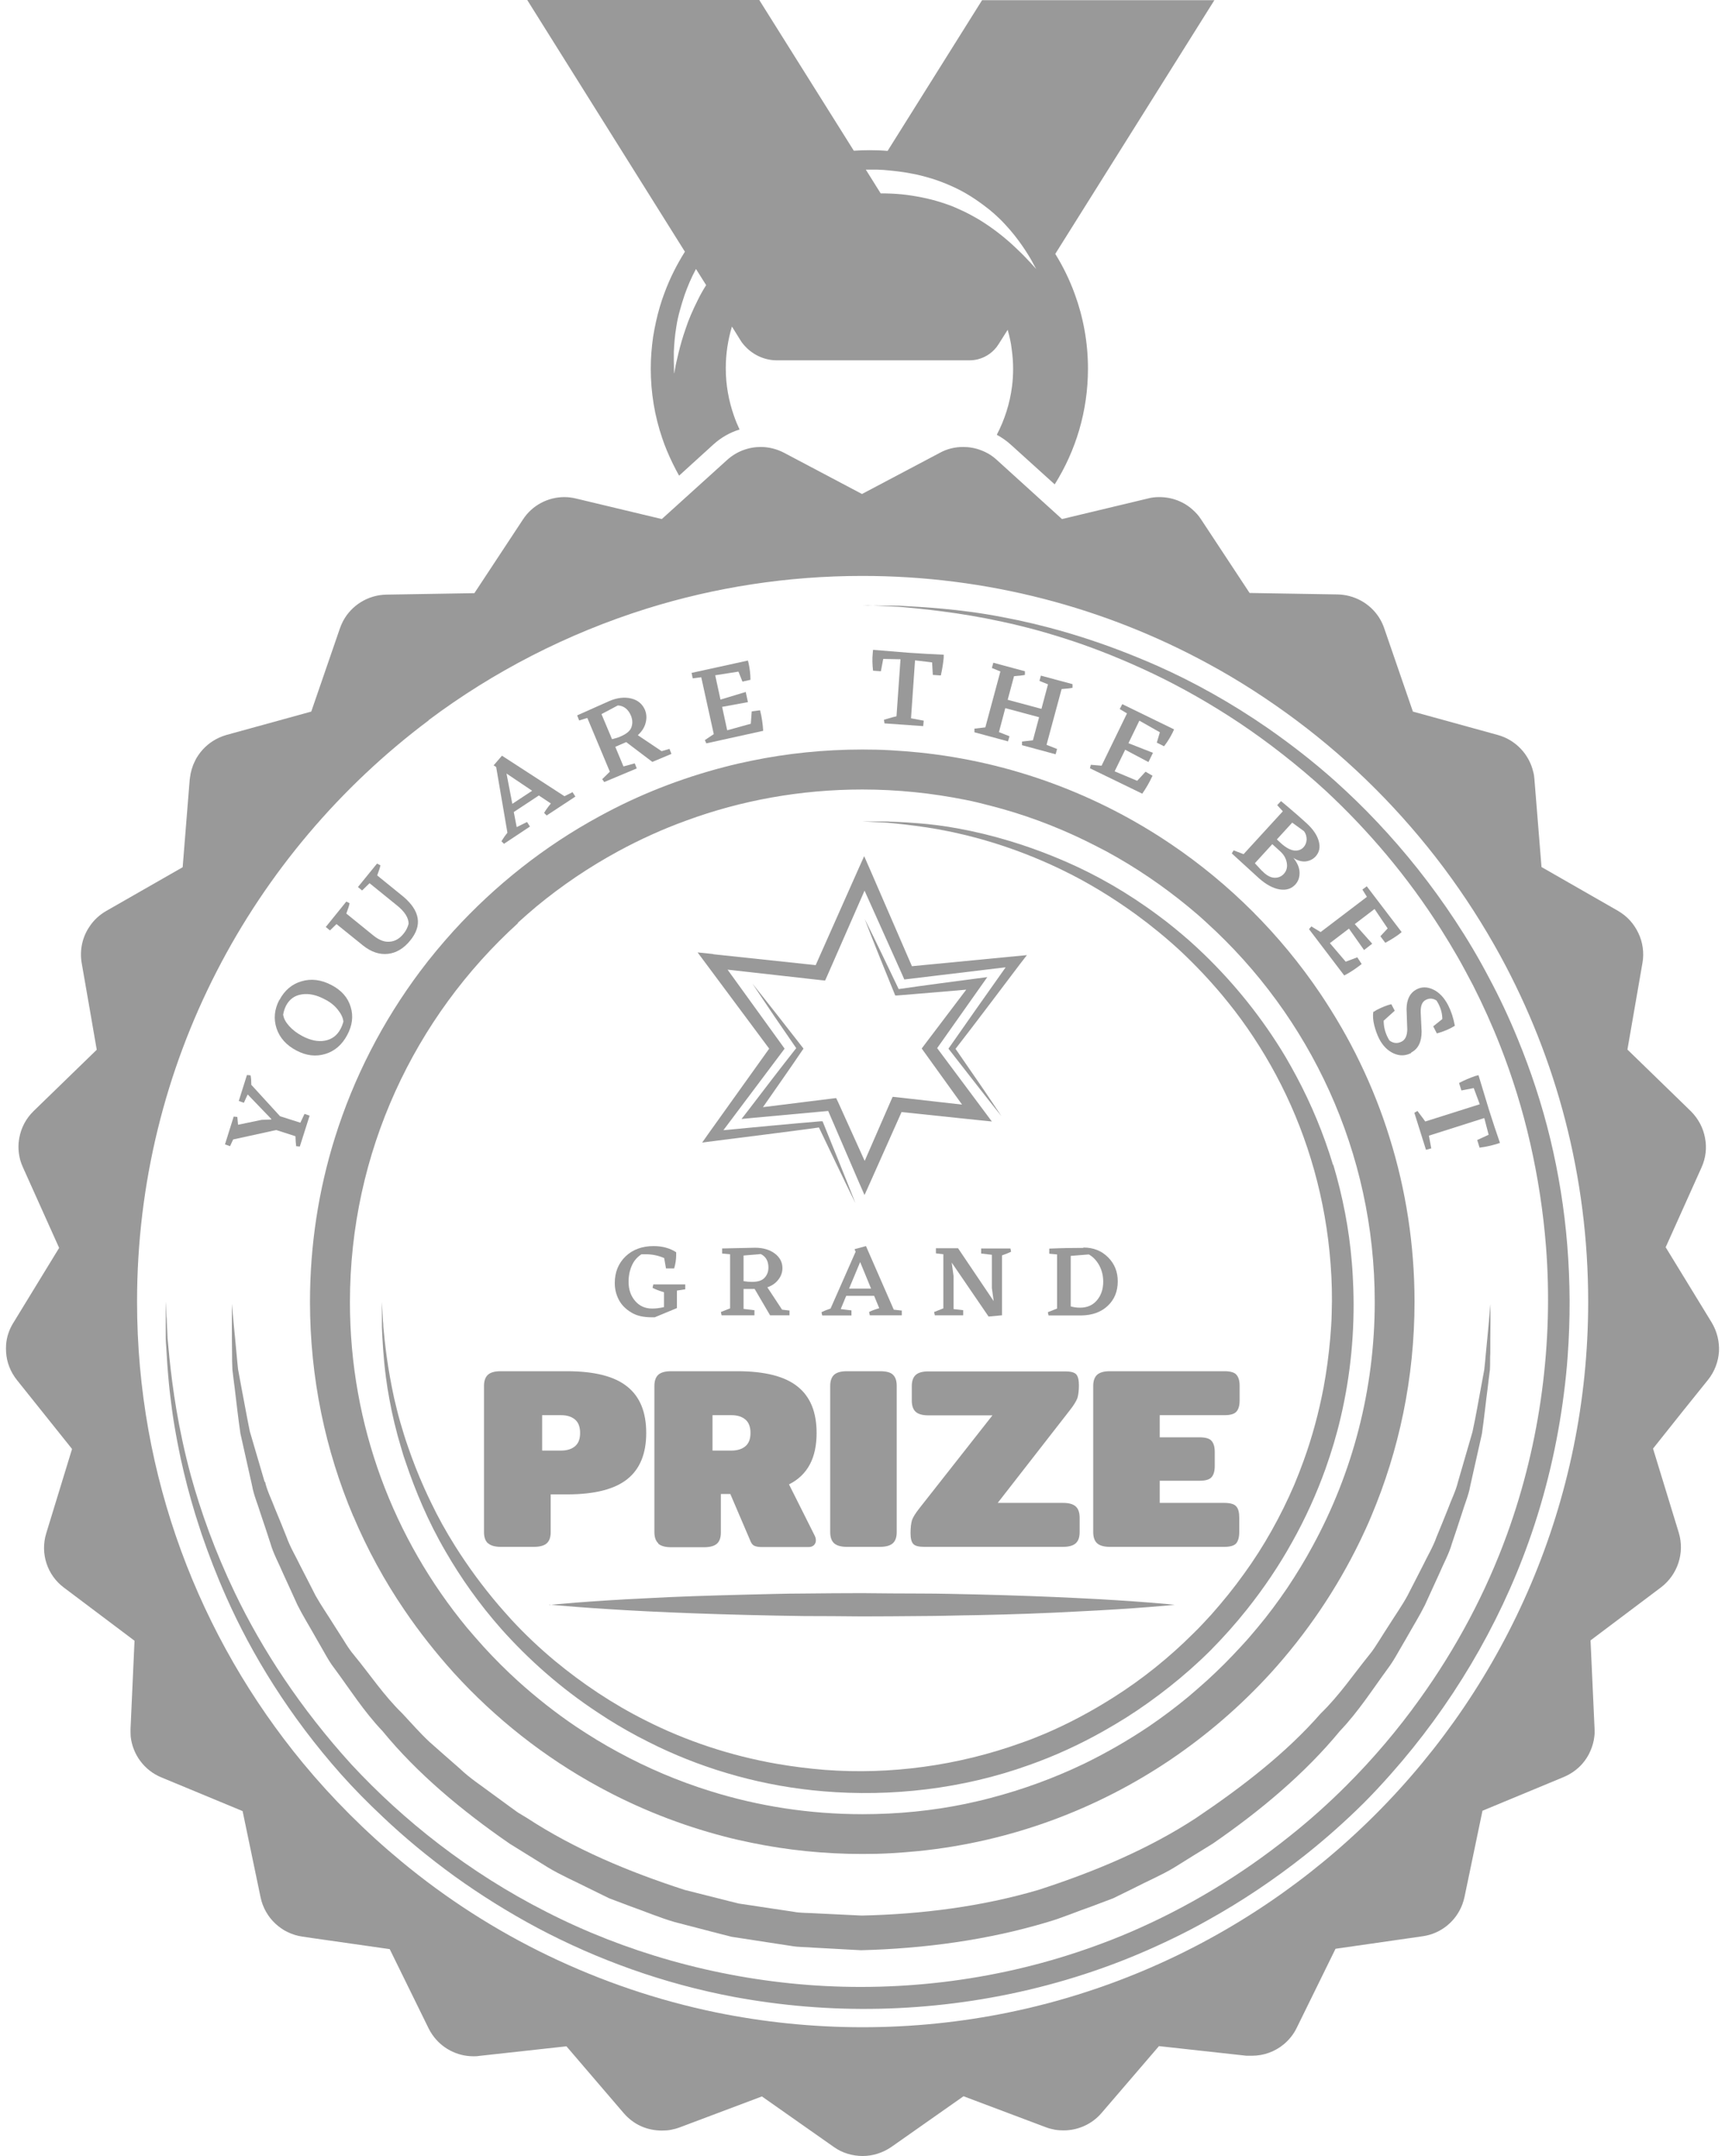
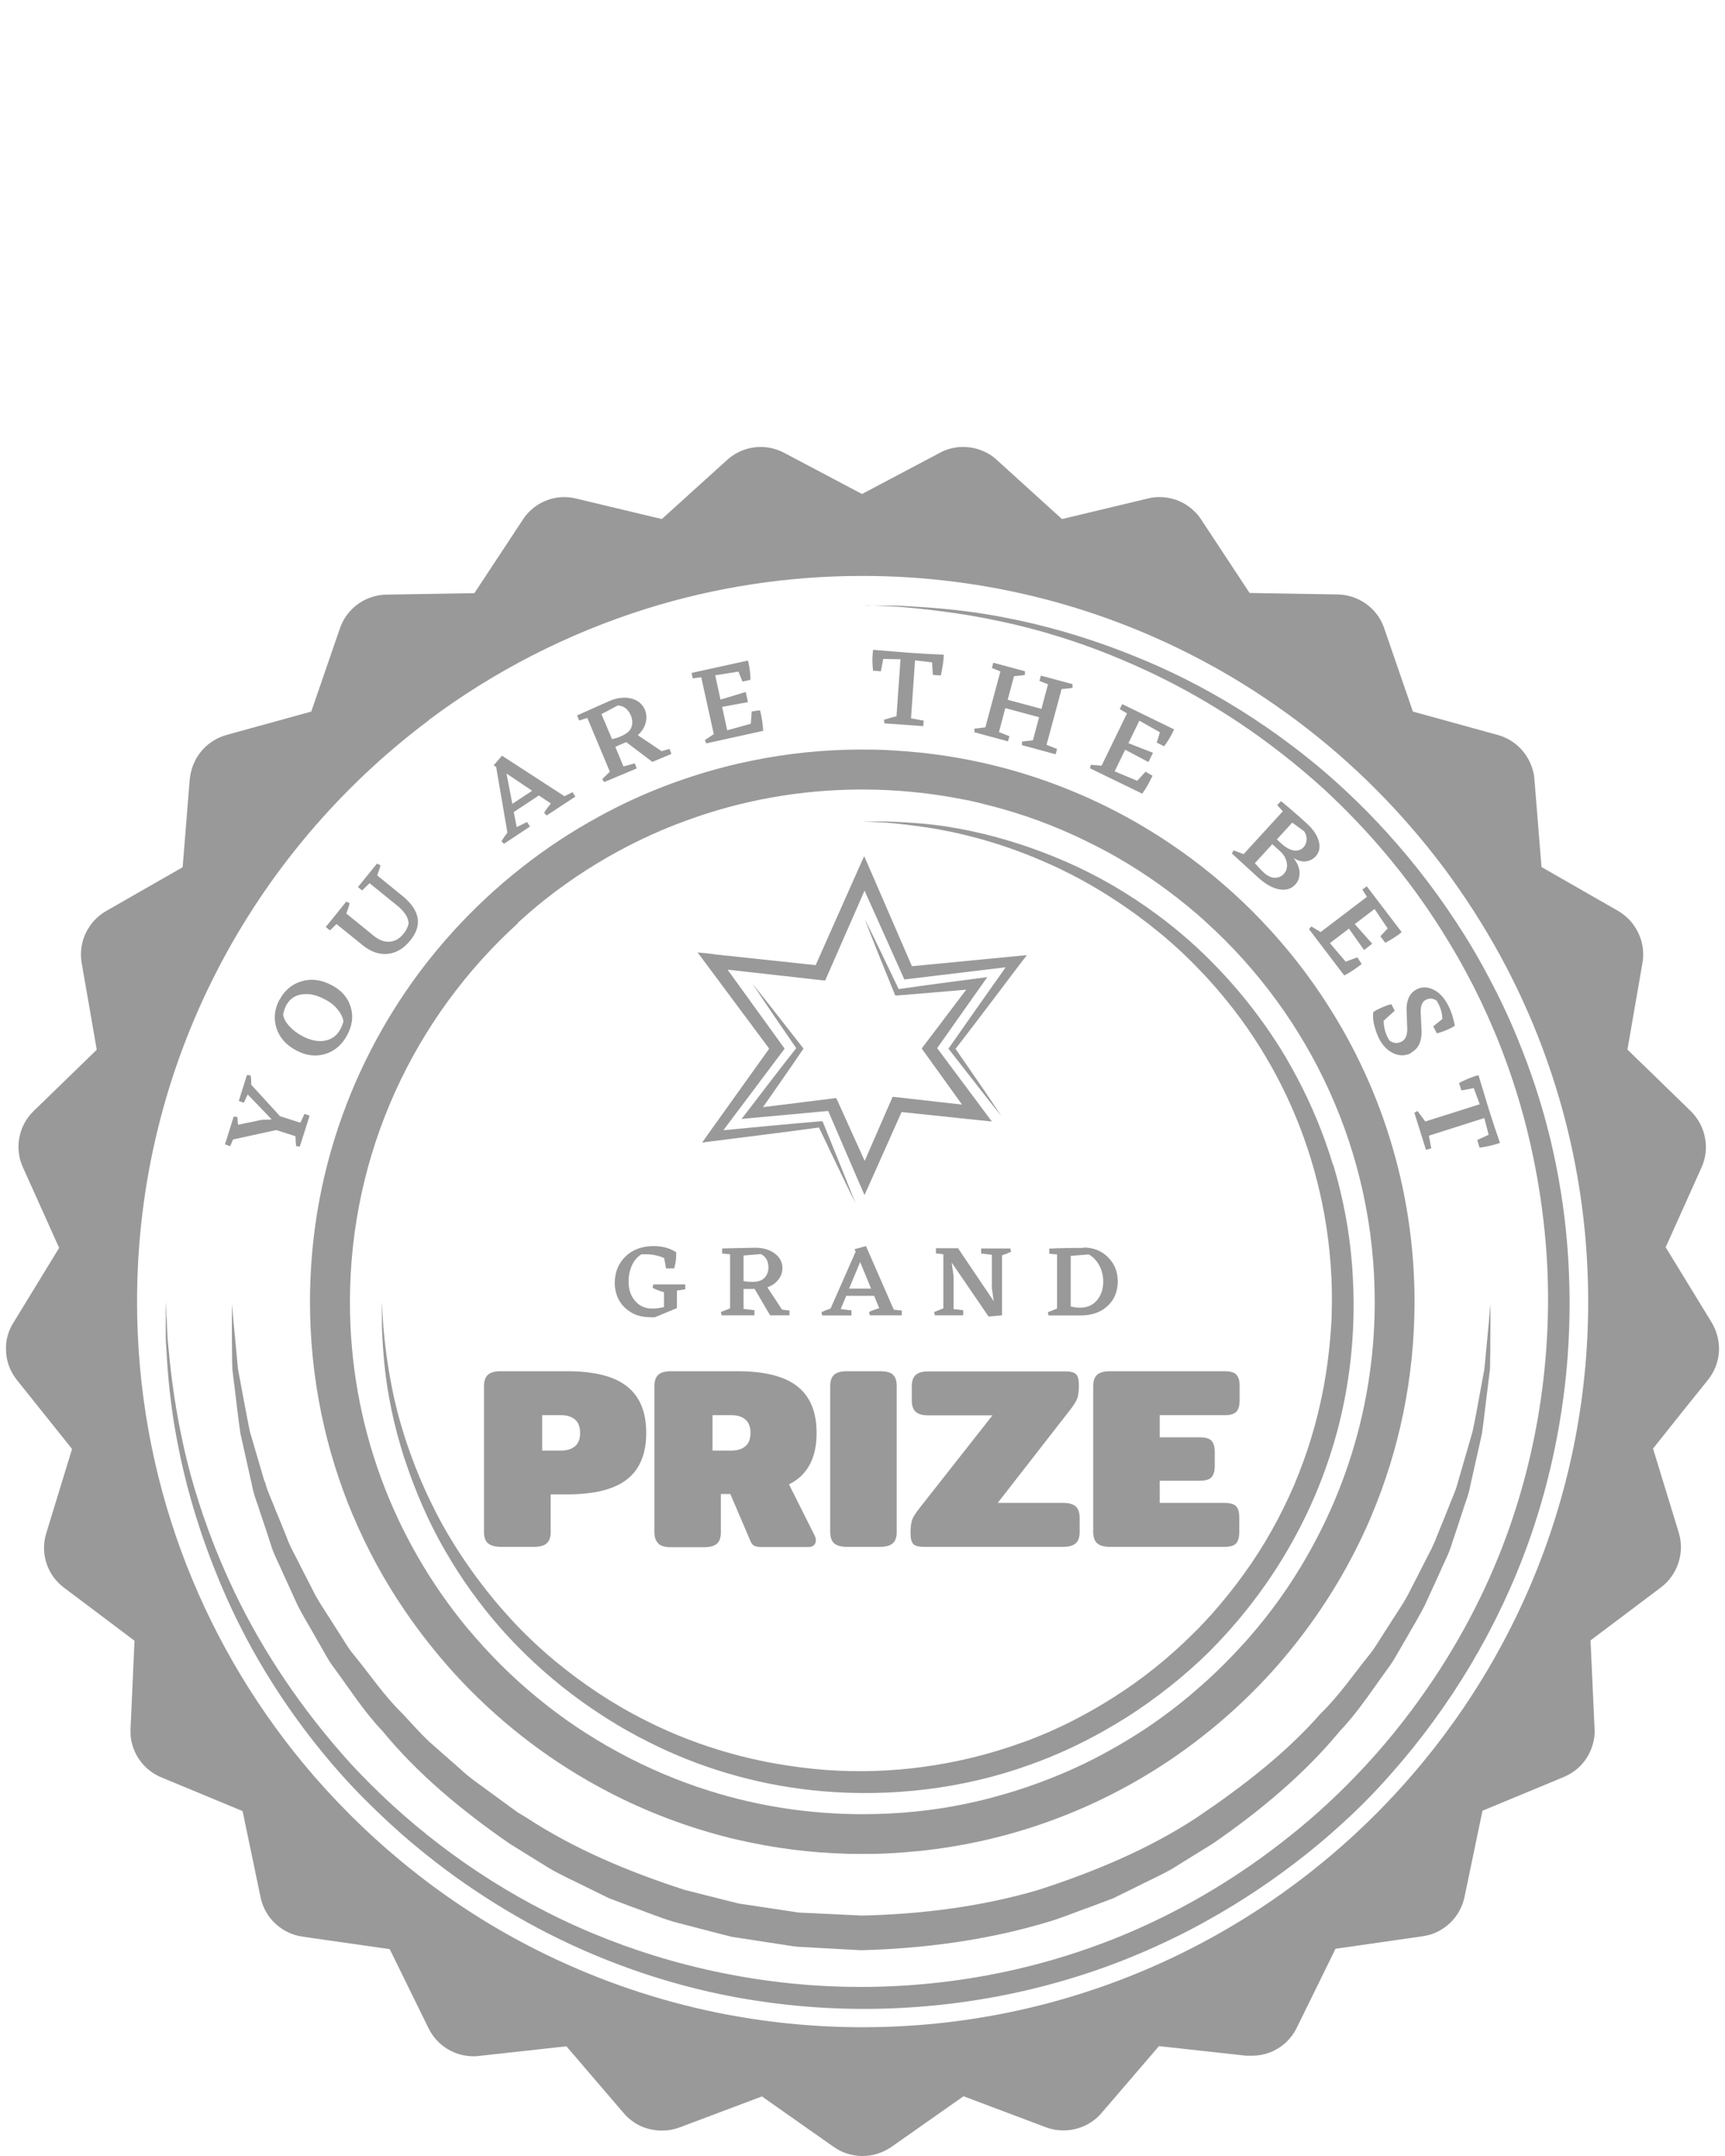
<svg xmlns="http://www.w3.org/2000/svg" width="64" height="80" viewBox="0 0 64 80" fill="none">
  <path d="M18.099 57.262C18.005 57.175 17.957 57.033 17.957 56.851V51.426C17.957 51.244 18.005 51.103 18.099 51.015C18.193 50.928 18.348 50.88 18.578 50.88H21.031C22.055 50.88 22.803 51.069 23.275 51.453C23.746 51.831 23.976 52.403 23.976 53.172C23.976 53.94 23.74 54.513 23.275 54.883C22.803 55.261 22.062 55.45 21.044 55.45H20.431V56.851C20.431 57.04 20.384 57.175 20.289 57.262C20.195 57.35 20.033 57.397 19.804 57.397H18.584C18.362 57.397 18.2 57.35 18.106 57.262H18.099ZM20.815 53.825C21.031 53.825 21.206 53.772 21.334 53.664C21.462 53.556 21.523 53.394 21.523 53.172C21.523 52.949 21.462 52.781 21.334 52.673C21.206 52.565 21.037 52.511 20.815 52.511H20.114V53.825H20.815Z" fill="#999999" />
  <path d="M24.42 57.262C24.326 57.175 24.279 57.033 24.279 56.851V51.426C24.279 51.244 24.326 51.103 24.42 51.015C24.515 50.928 24.67 50.88 24.899 50.88H27.352C28.376 50.88 29.124 51.069 29.596 51.453C30.068 51.831 30.297 52.403 30.297 53.172C30.297 53.63 30.216 54.021 30.047 54.337C29.879 54.654 29.623 54.904 29.273 55.079L30.229 56.986C30.256 57.04 30.27 57.094 30.27 57.161C30.27 57.229 30.243 57.289 30.196 57.336C30.142 57.384 30.081 57.404 29.994 57.404H28.262C28.154 57.404 28.066 57.39 27.999 57.363C27.931 57.336 27.891 57.282 27.857 57.215L27.096 55.436H26.745V56.865C26.745 57.053 26.698 57.188 26.604 57.276C26.509 57.363 26.348 57.411 26.119 57.411H24.899C24.676 57.411 24.515 57.363 24.42 57.276V57.262ZM27.136 53.825C27.352 53.825 27.527 53.772 27.655 53.664C27.783 53.556 27.844 53.394 27.844 53.172C27.844 52.949 27.783 52.781 27.655 52.673C27.527 52.565 27.359 52.511 27.136 52.511H26.435V53.825H27.136Z" fill="#999999" />
  <path d="M30.944 57.262C30.849 57.175 30.802 57.033 30.802 56.851V51.426C30.802 51.244 30.849 51.103 30.944 51.015C31.038 50.928 31.193 50.88 31.422 50.88H32.642C32.878 50.88 33.04 50.921 33.127 51.008C33.222 51.096 33.269 51.231 33.269 51.426V56.851C33.269 57.04 33.222 57.175 33.127 57.262C33.033 57.35 32.871 57.397 32.642 57.397H31.422C31.2 57.397 31.038 57.35 30.944 57.262Z" fill="#999999" />
  <path d="M33.883 57.289C33.815 57.215 33.782 57.08 33.782 56.885C33.782 56.69 33.802 56.521 33.836 56.407C33.876 56.292 33.97 56.144 34.119 55.955L36.821 52.518H34.449C34.22 52.518 34.065 52.471 33.97 52.383C33.876 52.296 33.829 52.154 33.829 51.972V51.433C33.829 51.251 33.876 51.11 33.97 51.022C34.065 50.934 34.22 50.887 34.449 50.887H39.517C39.719 50.887 39.86 50.921 39.928 50.995C39.995 51.069 40.029 51.204 40.029 51.399C40.029 51.595 40.009 51.757 39.975 51.871C39.934 51.986 39.84 52.141 39.692 52.329L37.017 55.766H39.436C39.665 55.766 39.82 55.813 39.914 55.901C40.009 55.989 40.056 56.13 40.056 56.312V56.851C40.056 57.04 40.009 57.175 39.914 57.262C39.82 57.35 39.665 57.397 39.436 57.397H34.294C34.092 57.397 33.95 57.364 33.883 57.289Z" fill="#999999" />
  <path d="M40.702 57.262C40.607 57.175 40.56 57.033 40.56 56.851V51.426C40.56 51.244 40.607 51.103 40.702 51.015C40.796 50.928 40.951 50.88 41.18 50.88H45.426C45.641 50.88 45.796 50.921 45.87 51.008C45.951 51.096 45.992 51.231 45.992 51.426V51.965C45.992 52.154 45.951 52.296 45.87 52.383C45.79 52.471 45.641 52.511 45.426 52.511H43.027V53.333H44.502C44.718 53.333 44.873 53.374 44.947 53.461C45.028 53.549 45.069 53.684 45.069 53.879V54.398C45.069 54.587 45.028 54.728 44.947 54.816C44.866 54.904 44.718 54.944 44.502 54.944H43.027V55.766H45.419C45.635 55.766 45.79 55.807 45.864 55.894C45.945 55.982 45.978 56.117 45.978 56.312V56.851C45.978 57.04 45.938 57.181 45.864 57.269C45.783 57.357 45.635 57.397 45.419 57.397H41.18C40.958 57.397 40.796 57.35 40.702 57.262Z" fill="#999999" />
  <path d="M11.143 41.661L11.298 41.331L11.487 41.398L11.123 42.544L10.988 42.53C10.975 42.443 10.968 42.315 10.961 42.16L10.247 41.931L8.65 42.281L8.535 42.53L8.347 42.463L8.67 41.432L8.805 41.445L8.832 41.735L9.708 41.553L10.065 41.54V41.52L9.189 40.61L9.048 40.92L8.859 40.852L9.162 39.889L9.297 39.902C9.317 40.01 9.324 40.124 9.324 40.253L10.389 41.418L11.15 41.661H11.143Z" fill="#999999" />
  <path d="M10.368 37.106C10.556 36.748 10.833 36.513 11.19 36.411C11.547 36.304 11.918 36.351 12.302 36.553C12.673 36.748 12.909 37.018 13.01 37.362C13.117 37.705 13.07 38.056 12.882 38.406C12.693 38.763 12.423 38.999 12.073 39.107C11.722 39.215 11.365 39.175 10.995 38.979C10.624 38.784 10.375 38.507 10.26 38.157C10.145 37.806 10.179 37.456 10.361 37.106H10.368ZM10.509 37.665C10.53 37.8 10.604 37.934 10.732 38.076C10.86 38.218 11.021 38.339 11.21 38.44C11.514 38.602 11.796 38.662 12.053 38.615C12.309 38.568 12.504 38.426 12.632 38.184C12.679 38.096 12.713 38.009 12.74 37.908C12.726 37.759 12.652 37.611 12.531 37.463C12.41 37.308 12.248 37.18 12.046 37.079C11.743 36.917 11.46 36.856 11.197 36.897C10.934 36.937 10.745 37.072 10.617 37.308C10.563 37.416 10.523 37.53 10.503 37.665H10.509Z" fill="#999999" />
  <path d="M14.116 32.098C14.102 32.179 14.062 32.307 13.994 32.483L14.965 33.271C15.585 33.797 15.672 34.336 15.228 34.888C14.985 35.192 14.702 35.36 14.392 35.394C14.082 35.428 13.772 35.326 13.469 35.084L12.485 34.289L12.242 34.524L12.087 34.396L12.849 33.453L12.97 33.514C12.957 33.594 12.916 33.722 12.849 33.898L13.853 34.713C14.062 34.882 14.264 34.962 14.459 34.942C14.655 34.929 14.83 34.828 14.978 34.639C15.066 34.531 15.127 34.41 15.16 34.275C15.16 34.059 15.019 33.824 14.709 33.581L13.711 32.772L13.435 33.042L13.28 32.914L13.988 32.044L14.109 32.105L14.116 32.098Z" fill="#999999" />
  <path d="M21.239 29.389L21.347 29.558L20.282 30.259L20.187 30.164C20.241 30.07 20.322 29.955 20.437 29.814L19.992 29.517L19.062 30.131L19.17 30.69L19.554 30.501L19.662 30.67L18.698 31.31L18.604 31.216C18.664 31.115 18.738 31.007 18.826 30.899L18.408 28.459L18.314 28.399L18.624 28.041L20.942 29.544L21.225 29.403L21.239 29.389ZM19.743 29.342L18.792 28.702L19.008 29.827L19.743 29.342Z" fill="#999999" />
  <path d="M24.837 27.785L24.911 27.974L24.203 28.271L23.233 27.536L22.828 27.711L23.132 28.439L23.55 28.325L23.624 28.513L22.418 29.019L22.343 28.911L22.626 28.634L21.791 26.64L21.488 26.734L21.413 26.545L22.606 26.013C22.903 25.885 23.179 25.858 23.422 25.919C23.664 25.979 23.833 26.121 23.927 26.337C23.988 26.485 24.001 26.646 23.954 26.822C23.913 26.99 23.812 27.145 23.664 27.28L24.547 27.873L24.823 27.792L24.837 27.785ZM22.707 27.428C22.835 27.395 22.943 27.368 23.024 27.327C23.246 27.233 23.381 27.118 23.428 26.983C23.476 26.842 23.469 26.7 23.408 26.552C23.307 26.316 23.145 26.188 22.923 26.175L22.316 26.498L22.707 27.428Z" fill="#999999" />
  <path d="M28.2 26.357C28.267 26.62 28.301 26.876 28.315 27.118L26.205 27.583L26.151 27.462L26.482 27.24L26.017 25.13L25.7 25.171L25.659 24.968L27.749 24.51L27.776 24.618C27.816 24.807 27.843 25.009 27.843 25.225L27.546 25.292L27.398 24.921L26.535 25.056L26.731 25.959L27.668 25.676L27.749 26.053L26.792 26.229L26.98 27.098L27.856 26.855L27.89 26.397L28.187 26.357H28.2Z" fill="#999999" />
  <path d="M35.013 24.294V24.402C34.993 24.611 34.959 24.834 34.906 25.063L34.609 25.043L34.582 24.578L33.949 24.503L33.8 26.653L34.272 26.741L34.252 26.943L32.816 26.842L32.796 26.707L33.12 26.613L33.261 26.579L33.41 24.463L32.769 24.45L32.682 24.908L32.392 24.887C32.365 24.665 32.358 24.45 32.379 24.241L32.392 24.113L33.706 24.22C34.171 24.254 34.602 24.274 35.013 24.294Z" fill="#999999" />
  <path d="M39.219 27.792L39.165 27.988L37.918 27.651V27.516L38.323 27.469L38.552 26.613L37.298 26.276L37.062 27.165L37.453 27.32L37.399 27.509L36.153 27.172V27.037L36.557 26.99L37.116 24.915L36.8 24.787L36.853 24.591L38.026 24.908V25.043C37.938 25.063 37.804 25.076 37.622 25.09L37.386 25.966L38.639 26.303L38.882 25.393L38.565 25.265L38.619 25.07L39.792 25.386V25.521C39.704 25.541 39.569 25.555 39.387 25.568L38.828 27.637L39.219 27.792Z" fill="#999999" />
  <path d="M42.764 28.776C42.649 29.026 42.521 29.248 42.379 29.45L40.438 28.507L40.472 28.378L40.87 28.412L41.813 26.471L41.544 26.31L41.638 26.128L43.559 27.064L43.511 27.172C43.424 27.348 43.323 27.516 43.188 27.691L42.919 27.556L43.033 27.172L42.272 26.741L41.867 27.577L42.777 27.934L42.608 28.277L41.746 27.819L41.355 28.621L42.191 28.972L42.501 28.635L42.757 28.783L42.764 28.776Z" fill="#999999" />
  <path d="M47.979 31.822C48.127 32.004 48.208 32.186 48.215 32.361C48.222 32.543 48.175 32.691 48.06 32.82C47.912 32.981 47.716 33.042 47.474 33.002C47.231 32.961 46.982 32.826 46.719 32.597L45.701 31.667L45.769 31.553L46.139 31.694L47.595 30.104L47.386 29.875L47.528 29.726C47.919 30.05 48.235 30.326 48.478 30.549C48.721 30.771 48.869 30.993 48.929 31.216C48.99 31.438 48.95 31.627 48.808 31.782C48.714 31.883 48.593 31.944 48.438 31.964C48.289 31.977 48.127 31.93 47.972 31.822H47.979ZM46.834 32.321L46.894 32.382C47.029 32.503 47.164 32.57 47.299 32.57C47.433 32.57 47.541 32.523 47.629 32.429C47.73 32.321 47.77 32.186 47.743 32.024C47.716 31.863 47.642 31.721 47.501 31.593L47.204 31.323L46.557 32.031L46.827 32.321H46.834ZM47.946 30.521L47.373 31.148L47.528 31.29C47.703 31.451 47.871 31.539 48.013 31.559C48.161 31.573 48.276 31.532 48.363 31.438C48.431 31.364 48.471 31.27 48.478 31.155C48.478 31.04 48.451 30.939 48.384 30.845L47.939 30.521H47.946Z" fill="#999999" />
  <path d="M50.52 35.771C50.304 35.94 50.096 36.081 49.873 36.196L48.566 34.477L48.653 34.376L48.997 34.585L50.715 33.278L50.547 33.008L50.709 32.887L52.003 34.585L51.915 34.659C51.76 34.774 51.585 34.882 51.396 34.983L51.214 34.74L51.484 34.45L50.998 33.729L50.264 34.289L50.911 35.017L50.608 35.252L50.048 34.457L49.341 34.996L49.927 35.684L50.358 35.522L50.52 35.771Z" fill="#999999" />
  <path d="M52.353 39.074C52.144 39.181 51.929 39.188 51.706 39.087C51.484 38.986 51.302 38.804 51.167 38.541C51.093 38.393 51.032 38.224 50.985 38.036C50.938 37.847 50.931 37.678 50.951 37.544H50.965L51.086 37.47C51.275 37.375 51.45 37.301 51.619 37.261L51.747 37.503L51.336 37.874C51.336 38.083 51.383 38.305 51.504 38.528L51.551 38.608C51.693 38.716 51.848 38.73 52.003 38.649C52.138 38.581 52.205 38.433 52.212 38.204L52.185 37.436C52.191 37.079 52.313 36.843 52.549 36.715C52.751 36.607 52.96 36.614 53.182 36.721C53.404 36.829 53.586 37.025 53.728 37.301C53.836 37.51 53.923 37.766 53.977 38.063C53.782 38.184 53.559 38.278 53.31 38.346L53.175 38.083L53.512 37.813C53.512 37.625 53.465 37.436 53.364 37.24L53.297 37.126C53.162 37.038 53.027 37.032 52.892 37.106C52.764 37.173 52.704 37.321 52.71 37.557L52.744 38.278C52.744 38.662 52.616 38.919 52.36 39.053L52.353 39.074Z" fill="#999999" />
  <path d="M55.649 42.409L55.548 42.443C55.346 42.504 55.123 42.557 54.894 42.584L54.807 42.301L55.231 42.106L55.069 41.486L53.014 42.14L53.102 42.611L52.906 42.665L52.475 41.291L52.589 41.223L52.792 41.493L52.879 41.614L54.901 40.974L54.678 40.374L54.22 40.462L54.133 40.185C54.335 40.078 54.53 39.997 54.726 39.929L54.854 39.895L55.238 41.163C55.379 41.607 55.514 42.018 55.649 42.403V42.409Z" fill="#999999" />
  <path d="M25.121 48.535L24.292 48.879H24.177C23.874 48.879 23.618 48.825 23.416 48.697C23.213 48.575 23.058 48.42 22.957 48.225C22.856 48.03 22.809 47.828 22.809 47.605C22.809 47.208 22.944 46.877 23.207 46.621C23.476 46.365 23.82 46.237 24.251 46.237C24.581 46.237 24.864 46.318 25.087 46.466V46.48V46.574C25.087 46.736 25.06 46.898 25.013 47.066H24.709L24.642 46.682C24.427 46.587 24.197 46.54 23.955 46.54H23.8C23.645 46.641 23.523 46.776 23.443 46.958C23.362 47.14 23.321 47.342 23.321 47.558C23.321 47.848 23.402 48.084 23.564 48.272C23.726 48.461 23.934 48.555 24.197 48.555C24.312 48.555 24.46 48.542 24.635 48.501V47.949C24.453 47.895 24.312 47.841 24.211 47.787L24.238 47.659H25.424V47.841L25.114 47.888V48.535H25.121Z" fill="#999999" />
  <path d="M29.292 48.616V48.805H28.571L27.998 47.827H27.587V48.569L27.991 48.616V48.805H26.772L26.745 48.683L27.088 48.548V46.54L26.792 46.513V46.325L28.012 46.298C28.315 46.298 28.558 46.372 28.746 46.513C28.935 46.655 29.029 46.837 29.029 47.052C29.029 47.207 28.982 47.349 28.881 47.477C28.78 47.612 28.645 47.706 28.47 47.767L29.016 48.596L29.285 48.629L29.292 48.616ZM27.587 47.538C27.708 47.558 27.809 47.565 27.897 47.565C28.119 47.565 28.274 47.517 28.369 47.41C28.463 47.309 28.51 47.18 28.51 47.032C28.51 46.796 28.416 46.628 28.227 46.533L27.587 46.587V47.524V47.538Z" fill="#999999" />
  <path d="M33.457 48.616V48.805H32.271L32.244 48.683C32.331 48.636 32.459 48.589 32.621 48.542L32.432 48.084H31.395L31.192 48.575L31.59 48.623V48.811H30.505L30.478 48.69C30.572 48.643 30.687 48.596 30.815 48.555L31.745 46.446L31.704 46.352L32.129 46.237L33.16 48.596L33.45 48.63L33.457 48.616ZM32.318 47.814L31.913 46.83L31.502 47.814H32.318Z" fill="#999999" />
  <path d="M37.17 48.805L36.678 48.852L35.31 46.85L35.378 47.342V48.575L35.735 48.616V48.805H34.683L34.657 48.683L35 48.548V46.54L34.724 46.507V46.318H35.546L36.867 48.279L36.8 47.794V46.56L36.402 46.513V46.325H37.487L37.514 46.446C37.433 46.486 37.318 46.533 37.177 46.581V48.811L37.17 48.805Z" fill="#999999" />
  <path d="M40.203 46.291C40.567 46.291 40.87 46.412 41.113 46.655C41.355 46.898 41.47 47.194 41.47 47.544C41.47 47.915 41.349 48.218 41.099 48.454C40.857 48.683 40.527 48.805 40.115 48.811H38.903L38.876 48.69L39.219 48.555V46.547L38.929 46.52V46.331C39.381 46.311 39.806 46.304 40.19 46.304L40.203 46.291ZM40.075 48.522C40.331 48.522 40.54 48.434 40.695 48.252C40.85 48.07 40.931 47.841 40.931 47.558C40.931 47.342 40.884 47.14 40.783 46.951C40.682 46.77 40.553 46.635 40.398 46.547L39.725 46.601V48.474C39.839 48.508 39.954 48.522 40.068 48.522H40.075Z" fill="#999999" />
-   <path d="M28.18 0H19.561L25.411 9.34C25.114 9.812 24.858 10.318 24.663 10.843C24.595 11.018 24.535 11.2 24.481 11.382C24.373 11.746 24.292 12.124 24.231 12.501C24.177 12.885 24.144 13.276 24.144 13.674C24.144 14.577 24.292 15.446 24.568 16.255C24.676 16.578 24.811 16.895 24.959 17.198C25.033 17.353 25.114 17.502 25.195 17.65L26.469 16.491C26.752 16.235 27.082 16.046 27.439 15.938C27.358 15.763 27.284 15.588 27.223 15.406C27.035 14.86 26.927 14.28 26.927 13.667C26.927 13.128 27.008 12.609 27.156 12.117L27.466 12.616C27.5 12.676 27.54 12.73 27.587 12.784C27.891 13.148 28.342 13.37 28.821 13.37H35.964C36.072 13.37 36.18 13.357 36.288 13.33C36.597 13.249 36.874 13.054 37.049 12.771L37.386 12.238C37.42 12.353 37.447 12.467 37.474 12.589C37.501 12.703 37.521 12.825 37.534 12.946C37.568 13.188 37.588 13.431 37.588 13.68C37.588 13.903 37.575 14.118 37.548 14.334C37.467 14.974 37.271 15.581 36.982 16.133C37.17 16.235 37.346 16.356 37.507 16.504L39.131 17.973C39.913 16.727 40.365 15.257 40.365 13.68C40.365 12.703 40.19 11.767 39.873 10.904C39.684 10.385 39.441 9.886 39.152 9.421L45.055 0.007H36.436L32.931 5.6C32.709 5.58 32.487 5.573 32.258 5.573C32.062 5.573 31.867 5.58 31.678 5.593L28.174 0.007L28.18 0ZM25.006 13.849C25.006 13.849 25.006 13.829 25.006 13.795C25.006 13.761 25.006 13.707 25.006 13.64C25.006 13.573 25 13.485 25 13.391C25 13.29 25 13.175 25 13.047C25.013 12.791 25.033 12.474 25.094 12.117C25.121 11.935 25.161 11.746 25.215 11.551C25.269 11.355 25.33 11.146 25.404 10.931C25.512 10.628 25.646 10.304 25.822 9.981L26.199 10.58C26.084 10.762 25.977 10.951 25.889 11.133C25.7 11.51 25.545 11.868 25.438 12.198C25.384 12.36 25.33 12.514 25.289 12.663C25.249 12.811 25.208 12.946 25.181 13.067C25.128 13.31 25.074 13.505 25.053 13.64C25.026 13.775 25.013 13.849 25.013 13.849H25.006ZM32.675 6.301C32.743 6.301 32.81 6.308 32.884 6.315C33.174 6.341 33.484 6.375 33.76 6.429C34.043 6.476 34.32 6.55 34.583 6.631C34.845 6.712 35.101 6.813 35.337 6.921C35.822 7.137 36.234 7.413 36.591 7.689C36.773 7.824 36.934 7.972 37.083 8.114C37.231 8.255 37.359 8.404 37.48 8.538C37.716 8.815 37.898 9.071 38.04 9.287C38.181 9.502 38.282 9.677 38.343 9.799C38.41 9.92 38.444 9.981 38.444 9.981C38.444 9.981 38.397 9.927 38.303 9.826C38.255 9.772 38.201 9.711 38.134 9.644C38.067 9.57 37.986 9.489 37.898 9.401C37.81 9.313 37.709 9.219 37.595 9.111C37.258 8.801 36.827 8.451 36.288 8.127C36.106 8.02 35.917 7.918 35.715 7.824C35.513 7.73 35.304 7.635 35.075 7.561C34.63 7.406 34.145 7.298 33.632 7.231C33.37 7.197 33.134 7.184 32.857 7.177C32.797 7.177 32.736 7.177 32.675 7.177L32.123 6.294C32.231 6.294 32.338 6.294 32.446 6.294C32.534 6.294 32.601 6.294 32.675 6.301Z" fill="#999999" />
  <path d="M61.788 46.304L63.129 43.319C63.291 42.962 63.331 42.578 63.257 42.214C63.19 41.85 63.008 41.506 62.731 41.23L61.539 40.071L60.38 38.945L60.939 35.724C60.973 35.535 60.973 35.34 60.946 35.151C60.919 34.962 60.865 34.787 60.784 34.619C60.703 34.45 60.602 34.295 60.474 34.154C60.346 34.012 60.198 33.898 60.029 33.797L57.192 32.172L56.929 28.911C56.922 28.817 56.909 28.715 56.882 28.628C56.727 27.981 56.228 27.455 55.575 27.273L52.421 26.404L51.356 23.311C51.201 22.852 50.871 22.482 50.453 22.266C50.203 22.138 49.927 22.064 49.631 22.057L46.362 22.003L44.563 19.274C44.475 19.139 44.374 19.024 44.26 18.923C43.923 18.613 43.478 18.445 43.013 18.445C42.871 18.445 42.723 18.458 42.582 18.499L39.401 19.26L36.981 17.064C36.806 16.902 36.611 16.787 36.395 16.706C36.186 16.625 35.957 16.585 35.735 16.585C35.438 16.585 35.142 16.652 34.872 16.801L31.981 18.33L29.09 16.801C28.82 16.659 28.517 16.585 28.227 16.585C27.776 16.585 27.331 16.747 26.98 17.064L25.767 18.162L24.554 19.26L21.374 18.499C21.232 18.465 21.084 18.445 20.942 18.445C20.329 18.445 19.743 18.748 19.399 19.281L17.6 22.01L14.331 22.064C13.651 22.077 13.037 22.462 12.727 23.048C12.68 23.135 12.646 23.223 12.613 23.311L11.548 26.404L8.394 27.273C8.3 27.3 8.212 27.334 8.124 27.374C7.814 27.516 7.552 27.738 7.363 28.015C7.316 28.082 7.269 28.156 7.235 28.237C7.134 28.432 7.073 28.648 7.046 28.87C7.046 28.884 7.046 28.897 7.039 28.918L6.777 32.179L3.939 33.803C3.683 33.952 3.474 34.147 3.32 34.383C3.057 34.767 2.949 35.252 3.03 35.731L3.333 37.469L3.589 38.952L1.244 41.23C0.968 41.499 0.786 41.843 0.718 42.214C0.664 42.49 0.678 42.773 0.752 43.05C0.779 43.144 0.813 43.231 0.853 43.319L2.194 46.304L0.489 49.094C0.334 49.344 0.246 49.62 0.226 49.896C0.22 49.991 0.22 50.085 0.226 50.173C0.246 50.543 0.388 50.907 0.631 51.211L2.673 53.765L1.716 56.892C1.486 57.64 1.749 58.448 2.376 58.913L4.991 60.881L4.843 64.15C4.843 64.244 4.843 64.345 4.849 64.439C4.923 65.1 5.348 65.686 5.981 65.949L9.001 67.202L9.668 70.403C9.688 70.498 9.715 70.592 9.749 70.68C9.883 71.037 10.126 71.34 10.429 71.549C10.503 71.603 10.584 71.65 10.672 71.691C10.84 71.772 11.022 71.832 11.218 71.859L11.582 71.913L14.459 72.324L15.901 75.262C15.942 75.343 15.982 75.417 16.036 75.492C16.38 75.997 16.953 76.3 17.566 76.3C17.633 76.3 17.701 76.3 17.768 76.287L21.016 75.93L23.146 78.416C23.328 78.625 23.544 78.787 23.786 78.895C23.907 78.949 24.029 78.989 24.164 79.016C24.292 79.043 24.426 79.056 24.554 79.056C24.662 79.056 24.777 79.05 24.885 79.03C24.992 79.009 25.1 78.982 25.208 78.942L28.268 77.79L30.943 79.67C31.105 79.784 31.273 79.865 31.455 79.919C31.637 79.973 31.819 80 32.008 80C32.379 80 32.749 79.885 33.073 79.663L35.748 77.783L38.808 78.935C38.916 78.976 39.023 79.003 39.131 79.023C39.239 79.043 39.347 79.05 39.461 79.05C39.994 79.05 40.513 78.821 40.87 78.403L41.935 77.163L42.999 75.923L46.248 76.28C46.281 76.28 46.315 76.28 46.349 76.28C46.382 76.28 46.416 76.28 46.45 76.28C46.888 76.28 47.306 76.125 47.629 75.856C47.825 75.694 47.993 75.485 48.108 75.249L49.55 72.311L52.785 71.846C53.459 71.751 54.018 71.293 54.254 70.666C54.287 70.579 54.314 70.484 54.335 70.39L55.002 67.189L58.021 65.936C58.29 65.821 58.526 65.652 58.708 65.444C58.83 65.302 58.931 65.147 59.005 64.972C59.079 64.803 59.133 64.621 59.153 64.426C59.166 64.332 59.166 64.237 59.16 64.136L59.011 60.868L61.626 58.9C62.246 58.428 62.509 57.619 62.287 56.878L61.33 53.751L62.462 52.329L63.372 51.197C63.614 50.894 63.749 50.53 63.776 50.159C63.796 49.789 63.709 49.411 63.507 49.074L61.801 46.284L61.788 46.304ZM15.895 26.727C18.314 24.915 21.05 23.506 23.995 22.583C26.522 21.794 29.211 21.37 31.994 21.37C36.631 21.37 41.005 22.549 44.819 24.625C45.965 25.245 47.056 25.952 48.094 26.727C50.17 28.277 52.01 30.124 53.566 32.2C54.341 33.237 55.042 34.329 55.669 35.475C57.745 39.289 58.924 43.656 58.924 48.299C58.924 63.145 46.847 75.222 32.001 75.222C30.148 75.222 28.335 75.033 26.583 74.676C24.393 74.225 22.304 73.51 20.343 72.567C18.381 71.623 16.548 70.444 14.891 69.069C13.563 67.971 12.336 66.744 11.238 65.417C7.397 60.76 5.085 54.796 5.085 48.299C5.085 39.484 9.344 31.647 15.908 26.727H15.895Z" fill="#999999" />
  <path d="M13.111 56.265C13.63 57.491 14.264 58.657 15.005 59.742C15.558 60.558 16.171 61.333 16.831 62.067C18.375 63.765 20.201 65.208 22.236 66.313C23.685 67.101 25.242 67.721 26.879 68.146C27.21 68.234 27.54 68.308 27.87 68.375C29.204 68.651 30.579 68.793 31.994 68.793C32.345 68.793 32.695 68.786 33.046 68.766C33.396 68.746 33.74 68.719 34.084 68.685C37.52 68.335 40.715 67.128 43.437 65.288C44.799 64.365 46.045 63.287 47.151 62.074C48.471 60.618 49.59 58.974 50.459 57.181C50.601 56.885 50.743 56.581 50.871 56.272C51.908 53.819 52.481 51.13 52.481 48.306C52.481 46.19 52.158 44.141 51.558 42.221C51.261 41.257 50.891 40.327 50.459 39.431C50.028 38.534 49.529 37.678 48.977 36.856C47.501 34.673 45.621 32.792 43.437 31.317C40.715 29.477 37.52 28.27 34.084 27.92C33.74 27.886 33.396 27.859 33.046 27.839C32.695 27.819 32.345 27.812 31.994 27.812C30.579 27.812 29.204 27.954 27.87 28.23C27.54 28.297 27.21 28.372 26.879 28.459C25.242 28.884 23.685 29.497 22.236 30.292C20.201 31.398 18.381 32.84 16.831 34.538C16.393 35.023 15.969 35.529 15.578 36.054C14.203 37.894 13.125 39.976 12.424 42.221C11.824 44.141 11.501 46.19 11.501 48.306C11.501 51.13 12.074 53.825 13.111 56.272V56.265ZM19.217 34.235C19.439 34.032 19.675 33.83 19.904 33.635C20.841 32.86 21.859 32.172 22.937 31.586C23.746 31.148 24.588 30.764 25.464 30.447C27.499 29.699 29.703 29.295 31.994 29.295C33.302 29.295 34.582 29.43 35.822 29.679C36.132 29.74 36.435 29.814 36.739 29.895C37.952 30.205 39.118 30.636 40.23 31.175C40.506 31.31 40.782 31.451 41.052 31.593C42.13 32.179 43.141 32.867 44.084 33.642C44.32 33.837 44.549 34.032 44.772 34.241C48.599 37.719 51.005 42.739 51.005 48.306C51.005 51.581 50.17 54.668 48.707 57.356C48.418 57.896 48.094 58.421 47.757 58.927C47.413 59.432 47.05 59.924 46.659 60.389C46.463 60.625 46.268 60.854 46.059 61.077C45.648 61.528 45.217 61.959 44.772 62.364C44.549 62.566 44.313 62.768 44.084 62.964C43.613 63.354 43.127 63.718 42.622 64.062C41.86 64.574 41.065 65.032 40.236 65.437C39.131 65.969 37.959 66.4 36.745 66.717C36.442 66.798 36.139 66.865 35.829 66.933C34.596 67.189 33.315 67.317 32.001 67.317C30.033 67.317 28.14 67.02 26.354 66.461C25.161 66.09 24.022 65.605 22.944 65.019C22.405 64.729 21.879 64.406 21.373 64.069C20.612 63.556 19.898 62.99 19.217 62.377C18.765 61.966 18.334 61.535 17.93 61.09C17.728 60.868 17.526 60.632 17.33 60.403C14.614 57.114 12.983 52.902 12.983 48.319C12.983 42.753 15.389 37.732 19.217 34.255V34.235Z" fill="#999999" />
  <path d="M49.455 43.218C49.105 42.059 48.647 40.967 48.108 39.956C47.973 39.7 47.831 39.451 47.69 39.208C46.82 37.752 45.783 36.486 44.684 35.421C44.502 35.245 44.313 35.07 44.132 34.909C43.754 34.578 43.377 34.268 42.993 33.985C41.847 33.129 40.681 32.469 39.569 31.984C38.087 31.337 36.725 30.959 35.593 30.75C35.027 30.643 34.515 30.582 34.07 30.548C33.733 30.521 33.437 30.501 33.181 30.494C33.093 30.494 33.012 30.488 32.938 30.481C32.325 30.481 31.994 30.481 31.994 30.481C31.994 30.481 32.042 30.481 32.129 30.488C32.217 30.488 32.352 30.501 32.527 30.508C32.641 30.508 32.783 30.521 32.931 30.528C33.315 30.562 33.807 30.616 34.394 30.703C34.629 30.737 34.879 30.784 35.148 30.838C35.283 30.865 35.418 30.892 35.559 30.926C36.395 31.114 37.352 31.398 38.383 31.822C38.727 31.964 39.077 32.119 39.434 32.294C40.324 32.725 41.247 33.278 42.164 33.945C42.716 34.349 43.262 34.794 43.795 35.286C44.327 35.785 44.846 36.331 45.338 36.917C45.5 37.112 45.661 37.314 45.823 37.523C46.456 38.352 47.036 39.269 47.535 40.259C48.532 42.234 49.193 44.512 49.368 46.918C49.415 47.517 49.428 48.124 49.408 48.737C49.401 49.041 49.381 49.35 49.354 49.654C49.3 50.267 49.22 50.88 49.105 51.493C48.93 52.41 48.687 53.32 48.364 54.209C48.256 54.506 48.141 54.802 48.02 55.092C47.771 55.672 47.488 56.245 47.178 56.797C46.868 57.35 46.524 57.889 46.147 58.408C45.776 58.927 45.371 59.425 44.947 59.904C44.731 60.14 44.516 60.376 44.286 60.598C43.383 61.501 42.379 62.31 41.301 62.99C40.492 63.503 39.65 63.954 38.781 64.325C38.491 64.446 38.194 64.567 37.898 64.668C35.526 65.524 33.019 65.855 30.606 65.673C30.006 65.625 29.42 65.551 28.834 65.45C27.088 65.147 25.43 64.588 23.955 63.84C22.715 63.22 21.603 62.465 20.612 61.649C20.019 61.157 19.473 60.639 18.981 60.106C18.819 59.924 18.658 59.749 18.503 59.567C17.889 58.846 17.35 58.105 16.892 57.377C16.548 56.831 16.245 56.285 15.989 55.746C15.901 55.571 15.82 55.389 15.74 55.214C15.504 54.688 15.308 54.182 15.14 53.691C15.025 53.367 14.931 53.05 14.843 52.747C14.756 52.444 14.688 52.154 14.621 51.871C14.5 51.312 14.412 50.806 14.351 50.368C14.291 49.93 14.25 49.553 14.223 49.243C14.223 49.169 14.217 49.094 14.21 49.027C14.203 48.892 14.196 48.778 14.19 48.677C14.176 48.434 14.169 48.306 14.169 48.306C14.169 48.306 14.169 48.488 14.169 48.845C14.169 48.96 14.169 49.101 14.169 49.249C14.19 49.708 14.217 50.334 14.318 51.103C14.351 51.359 14.392 51.628 14.446 51.911C14.547 52.477 14.695 53.104 14.897 53.771C14.944 53.94 14.998 54.108 15.059 54.277C15.234 54.796 15.436 55.328 15.679 55.887C15.922 56.44 16.205 57.013 16.542 57.586C17.094 58.543 17.775 59.513 18.604 60.45C19.601 61.569 20.801 62.64 22.196 63.556C22.661 63.867 23.146 64.156 23.651 64.426C23.907 64.561 24.163 64.689 24.426 64.817C26.266 65.693 28.349 66.286 30.552 66.468C33.046 66.677 35.701 66.387 38.188 65.491C39.124 65.16 40.034 64.743 40.91 64.251C41.2 64.089 41.49 63.914 41.773 63.739C42.339 63.381 42.885 62.99 43.41 62.573C43.936 62.155 44.441 61.71 44.92 61.231C45.392 60.753 45.843 60.248 46.261 59.722C46.888 58.934 47.454 58.098 47.939 57.222C48.431 56.346 48.842 55.436 49.179 54.499C49.401 53.872 49.59 53.246 49.739 52.605C50.116 51.008 50.264 49.384 50.21 47.8C50.197 47.484 50.183 47.167 50.156 46.857C50.055 45.603 49.813 44.384 49.469 43.225L49.455 43.218Z" fill="#999999" />
  <path d="M32.19 22.455C32.062 22.455 31.994 22.455 31.994 22.455C31.994 22.455 32.116 22.455 32.345 22.468C32.574 22.482 32.918 22.495 33.362 22.515C33.807 22.556 34.353 22.603 34.993 22.691C35.633 22.772 36.368 22.893 37.177 23.068C37.581 23.156 38.006 23.257 38.45 23.378C38.895 23.499 39.353 23.641 39.825 23.796C40.769 24.113 41.773 24.517 42.817 25.016C43.855 25.514 44.927 26.121 45.998 26.835C46.531 27.192 47.07 27.583 47.602 28.001C48.135 28.419 48.667 28.864 49.186 29.342C50.736 30.784 52.218 32.51 53.472 34.498C53.681 34.828 53.883 35.165 54.085 35.515C54.281 35.859 54.469 36.216 54.658 36.573C55.022 37.294 55.359 38.036 55.662 38.811C56.114 39.963 56.491 41.176 56.774 42.423C57.057 43.669 57.259 44.964 57.36 46.271C57.63 49.769 57.172 53.455 55.918 56.919C55.136 59.082 54.031 61.158 52.67 63.051C51.855 64.19 50.945 65.262 49.954 66.252C49.294 66.913 48.593 67.54 47.865 68.119C46.045 69.581 44.031 70.794 41.908 71.704C41.483 71.886 41.052 72.055 40.62 72.21C37.157 73.47 33.484 73.921 29.973 73.652C26.475 73.382 23.146 72.412 20.275 70.943C17.391 69.48 14.965 67.546 13.044 65.477C11.144 63.388 9.715 61.191 8.717 59.109C7.969 57.552 7.444 56.069 7.08 54.749C6.959 54.304 6.858 53.879 6.77 53.475C6.419 51.851 6.298 50.55 6.217 49.661C6.211 49.438 6.197 49.243 6.19 49.074C6.19 48.987 6.184 48.913 6.177 48.839C6.163 48.481 6.15 48.299 6.15 48.299C6.15 48.299 6.15 48.367 6.15 48.495C6.15 48.582 6.15 48.697 6.15 48.839C6.15 48.98 6.15 49.148 6.15 49.351C6.15 49.452 6.15 49.553 6.15 49.667C6.15 49.782 6.163 49.897 6.17 50.018C6.19 50.389 6.217 50.82 6.264 51.305C6.278 51.467 6.298 51.635 6.318 51.804C6.359 52.147 6.406 52.518 6.473 52.909C6.507 53.104 6.541 53.306 6.581 53.509C6.622 53.711 6.662 53.926 6.709 54.142C6.851 54.789 7.026 55.477 7.248 56.198C7.323 56.44 7.403 56.683 7.484 56.932C7.74 57.68 8.037 58.455 8.394 59.257C9.338 61.387 10.732 63.671 12.646 65.828C13.125 66.367 13.644 66.892 14.19 67.405C15.005 68.18 15.901 68.921 16.858 69.615C17.822 70.309 18.853 70.956 19.952 71.543C22.149 72.708 24.608 73.605 27.23 74.097C28.106 74.258 28.995 74.38 29.905 74.454C33.504 74.75 37.312 74.306 40.904 73.025C41.8 72.708 42.683 72.331 43.545 71.913C43.977 71.704 44.401 71.482 44.819 71.246C46.079 70.545 47.285 69.736 48.424 68.833C49.179 68.234 49.907 67.587 50.594 66.906C50.938 66.562 51.268 66.205 51.585 65.848C53.836 63.314 55.595 60.356 56.714 57.215C57.354 55.423 57.785 53.569 58.021 51.723C58.081 51.258 58.129 50.8 58.162 50.334C58.264 48.946 58.257 47.572 58.149 46.217C58.041 44.862 57.825 43.535 57.515 42.248C57.205 40.967 56.794 39.727 56.309 38.548C55.986 37.759 55.629 36.998 55.238 36.27C54.853 35.535 54.436 34.835 53.991 34.161C53.108 32.82 52.131 31.6 51.1 30.508C50.588 29.962 50.055 29.45 49.523 28.971C48.714 28.25 47.885 27.61 47.056 27.031C45.675 26.074 44.286 25.305 42.952 24.712C42.683 24.591 42.42 24.483 42.157 24.375C40.331 23.627 38.639 23.169 37.204 22.9C35.559 22.583 34.245 22.529 33.356 22.475C32.796 22.475 32.406 22.468 32.183 22.468L32.19 22.455Z" fill="#999999" />
  <path d="M26.469 35.401L25.882 35.34L26.233 35.812L28.538 38.911L26.293 42.052L26.051 42.396L26.462 42.342C27.769 42.173 29.077 42.018 30.384 41.836L31.038 43.204C31.267 43.69 31.503 44.161 31.739 44.647C31.543 44.148 31.348 43.656 31.146 43.157L30.546 41.675L30.519 41.607H30.438C29.238 41.708 28.039 41.823 26.839 41.937L29.009 39.046L29.11 38.911L29.009 38.77L26.994 35.98L30.418 36.364L30.613 36.384L30.694 36.202L32.076 33.048L33.484 36.189L33.551 36.344L33.72 36.324L37.312 35.892C36.618 36.876 35.924 37.853 35.236 38.844L35.189 38.911L35.236 38.972L36.193 40.199C36.51 40.61 36.833 41.014 37.157 41.419C36.867 40.987 36.584 40.556 36.288 40.131L35.452 38.918C36.261 37.874 37.049 36.822 37.844 35.771L38.1 35.441L37.676 35.481L33.834 35.852L32.298 32.307L32.062 31.768L31.82 32.307L30.263 35.812L26.455 35.407L26.469 35.401Z" fill="#999999" />
  <path d="M29.803 38.898L29.756 38.838L28.84 37.665C28.537 37.274 28.227 36.89 27.917 36.499C28.193 36.91 28.469 37.328 28.745 37.733L29.541 38.892C28.941 39.653 28.355 40.421 27.768 41.19L27.512 41.52L27.937 41.479L30.727 41.223L31.839 43.804L32.075 44.343L32.317 43.804L33.449 41.264L36.212 41.554L36.799 41.614L36.448 41.142L34.77 38.892L36.388 36.6L36.63 36.257L36.219 36.31C35.262 36.439 34.298 36.56 33.342 36.701L32.735 35.434C32.519 34.983 32.304 34.545 32.081 34.1C32.263 34.565 32.438 35.023 32.627 35.488L33.187 36.87L33.214 36.937H33.294C34.144 36.87 34.993 36.796 35.849 36.722L34.298 38.77L34.197 38.905L34.298 39.047L35.694 40.987L33.315 40.718L33.119 40.698L33.038 40.88L32.081 43.077L31.097 40.9L31.023 40.745L30.855 40.765L28.307 41.082C28.793 40.381 29.285 39.687 29.763 38.979L29.81 38.912L29.803 38.898Z" fill="#999999" />
-   <path d="M20.377 59.54C20.377 59.54 21.825 59.682 24.002 59.789C25.087 59.843 26.361 59.891 27.722 59.924C28.403 59.938 29.104 59.958 29.818 59.965C30.532 59.965 31.26 59.971 31.981 59.978C32.709 59.978 33.43 59.971 34.145 59.965C34.859 59.965 35.56 59.938 36.24 59.931C37.602 59.904 38.869 59.857 39.96 59.796C42.137 59.695 43.586 59.547 43.586 59.547C43.586 59.547 42.137 59.398 39.96 59.297C38.875 59.243 37.602 59.196 36.24 59.163C35.56 59.149 34.859 59.129 34.145 59.129C33.43 59.129 32.702 59.122 31.981 59.115C31.253 59.115 30.532 59.122 29.818 59.129C29.104 59.129 28.403 59.156 27.722 59.169C26.361 59.203 25.094 59.243 24.002 59.304C21.825 59.405 20.377 59.553 20.377 59.553V59.54Z" fill="#999999" />
  <path d="M9.816 54.978C9.621 54.31 9.439 53.691 9.27 53.118C9.149 52.531 9.055 51.986 8.96 51.5C8.913 51.258 8.873 51.022 8.832 50.806C8.805 50.584 8.792 50.375 8.772 50.186C8.738 49.802 8.704 49.472 8.677 49.202C8.63 48.67 8.603 48.38 8.603 48.38C8.603 48.38 8.603 48.663 8.603 49.202C8.603 49.472 8.603 49.802 8.61 50.193C8.61 50.388 8.61 50.597 8.623 50.826C8.65 51.049 8.677 51.285 8.711 51.534C8.772 52.033 8.832 52.592 8.92 53.192C9.055 53.785 9.196 54.432 9.351 55.119C9.412 55.47 9.56 55.807 9.668 56.164C9.789 56.521 9.91 56.885 10.032 57.262C10.14 57.646 10.342 58.004 10.504 58.388C10.679 58.765 10.854 59.156 11.036 59.554C11.231 59.944 11.467 60.322 11.69 60.719C11.804 60.915 11.919 61.117 12.033 61.319C12.148 61.521 12.262 61.724 12.411 61.912C12.97 62.667 13.496 63.503 14.19 64.231C15.463 65.787 17.108 67.169 18.914 68.415C19.379 68.705 19.851 68.995 20.329 69.292C20.808 69.581 21.326 69.804 21.832 70.06C22.088 70.188 22.344 70.309 22.6 70.437C22.87 70.538 23.133 70.639 23.402 70.74C23.941 70.929 24.474 71.158 25.033 71.32C25.592 71.468 26.158 71.61 26.718 71.758L27.142 71.866L27.58 71.933L28.456 72.068L29.339 72.203C29.636 72.257 29.912 72.243 30.202 72.27L31.947 72.365C34.299 72.304 36.645 71.987 38.868 71.32C39.421 71.158 39.953 70.929 40.499 70.74C40.769 70.639 41.032 70.538 41.301 70.437C41.557 70.309 41.813 70.188 42.069 70.06C42.575 69.797 43.094 69.581 43.572 69.292C44.044 68.995 44.516 68.705 44.987 68.415C46.794 67.169 48.431 65.787 49.712 64.231C50.406 63.503 50.931 62.674 51.491 61.912C51.632 61.724 51.754 61.521 51.868 61.319C51.983 61.117 52.097 60.922 52.212 60.726C52.434 60.329 52.67 59.951 52.865 59.56C53.047 59.163 53.223 58.772 53.398 58.394C53.56 58.01 53.762 57.653 53.87 57.269C53.998 56.892 54.119 56.528 54.234 56.17C54.341 55.813 54.49 55.476 54.55 55.126C54.705 54.439 54.847 53.798 54.982 53.199C55.069 52.592 55.123 52.033 55.191 51.534C55.218 51.285 55.251 51.049 55.278 50.826C55.292 50.604 55.278 50.395 55.292 50.2C55.292 49.809 55.292 49.479 55.298 49.209C55.298 48.67 55.298 48.387 55.298 48.387C55.298 48.387 55.271 48.67 55.224 49.209C55.197 49.479 55.17 49.809 55.13 50.193C55.11 50.388 55.096 50.597 55.069 50.82C55.029 51.035 54.988 51.271 54.941 51.514C54.847 52.006 54.759 52.545 54.631 53.131C54.463 53.704 54.281 54.331 54.092 54.991C54.011 55.328 53.843 55.652 53.721 55.989C53.587 56.325 53.445 56.676 53.297 57.033C53.169 57.397 52.96 57.741 52.785 58.105C52.603 58.462 52.414 58.833 52.219 59.21C52.016 59.581 51.767 59.931 51.531 60.308C51.41 60.49 51.295 60.679 51.174 60.868C51.053 61.056 50.938 61.245 50.79 61.42C50.217 62.128 49.691 62.91 48.997 63.584C47.724 65.039 46.106 66.293 44.374 67.459C42.615 68.611 40.607 69.453 38.525 70.127C36.415 70.747 34.191 71.03 31.968 71.078L30.283 70.997C30 70.976 29.703 70.99 29.434 70.936L28.625 70.815L27.816 70.693L27.412 70.633L27.008 70.532C26.475 70.397 25.936 70.262 25.404 70.127C23.321 69.453 21.313 68.611 19.554 67.459L19.217 67.256L18.9 67.027C18.692 66.872 18.483 66.724 18.274 66.569C17.863 66.259 17.431 65.983 17.067 65.632C16.69 65.302 16.313 64.972 15.942 64.642C15.578 64.305 15.261 63.934 14.931 63.584C14.237 62.91 13.718 62.121 13.139 61.42C12.99 61.245 12.869 61.056 12.754 60.868C12.633 60.679 12.512 60.49 12.397 60.308C12.168 59.938 11.919 59.581 11.71 59.21C11.514 58.833 11.332 58.462 11.144 58.105C10.969 57.741 10.76 57.397 10.632 57.033C10.49 56.676 10.348 56.325 10.207 55.989C10.079 55.645 9.91 55.321 9.836 54.991L9.816 54.978Z" fill="#999999" />
</svg>